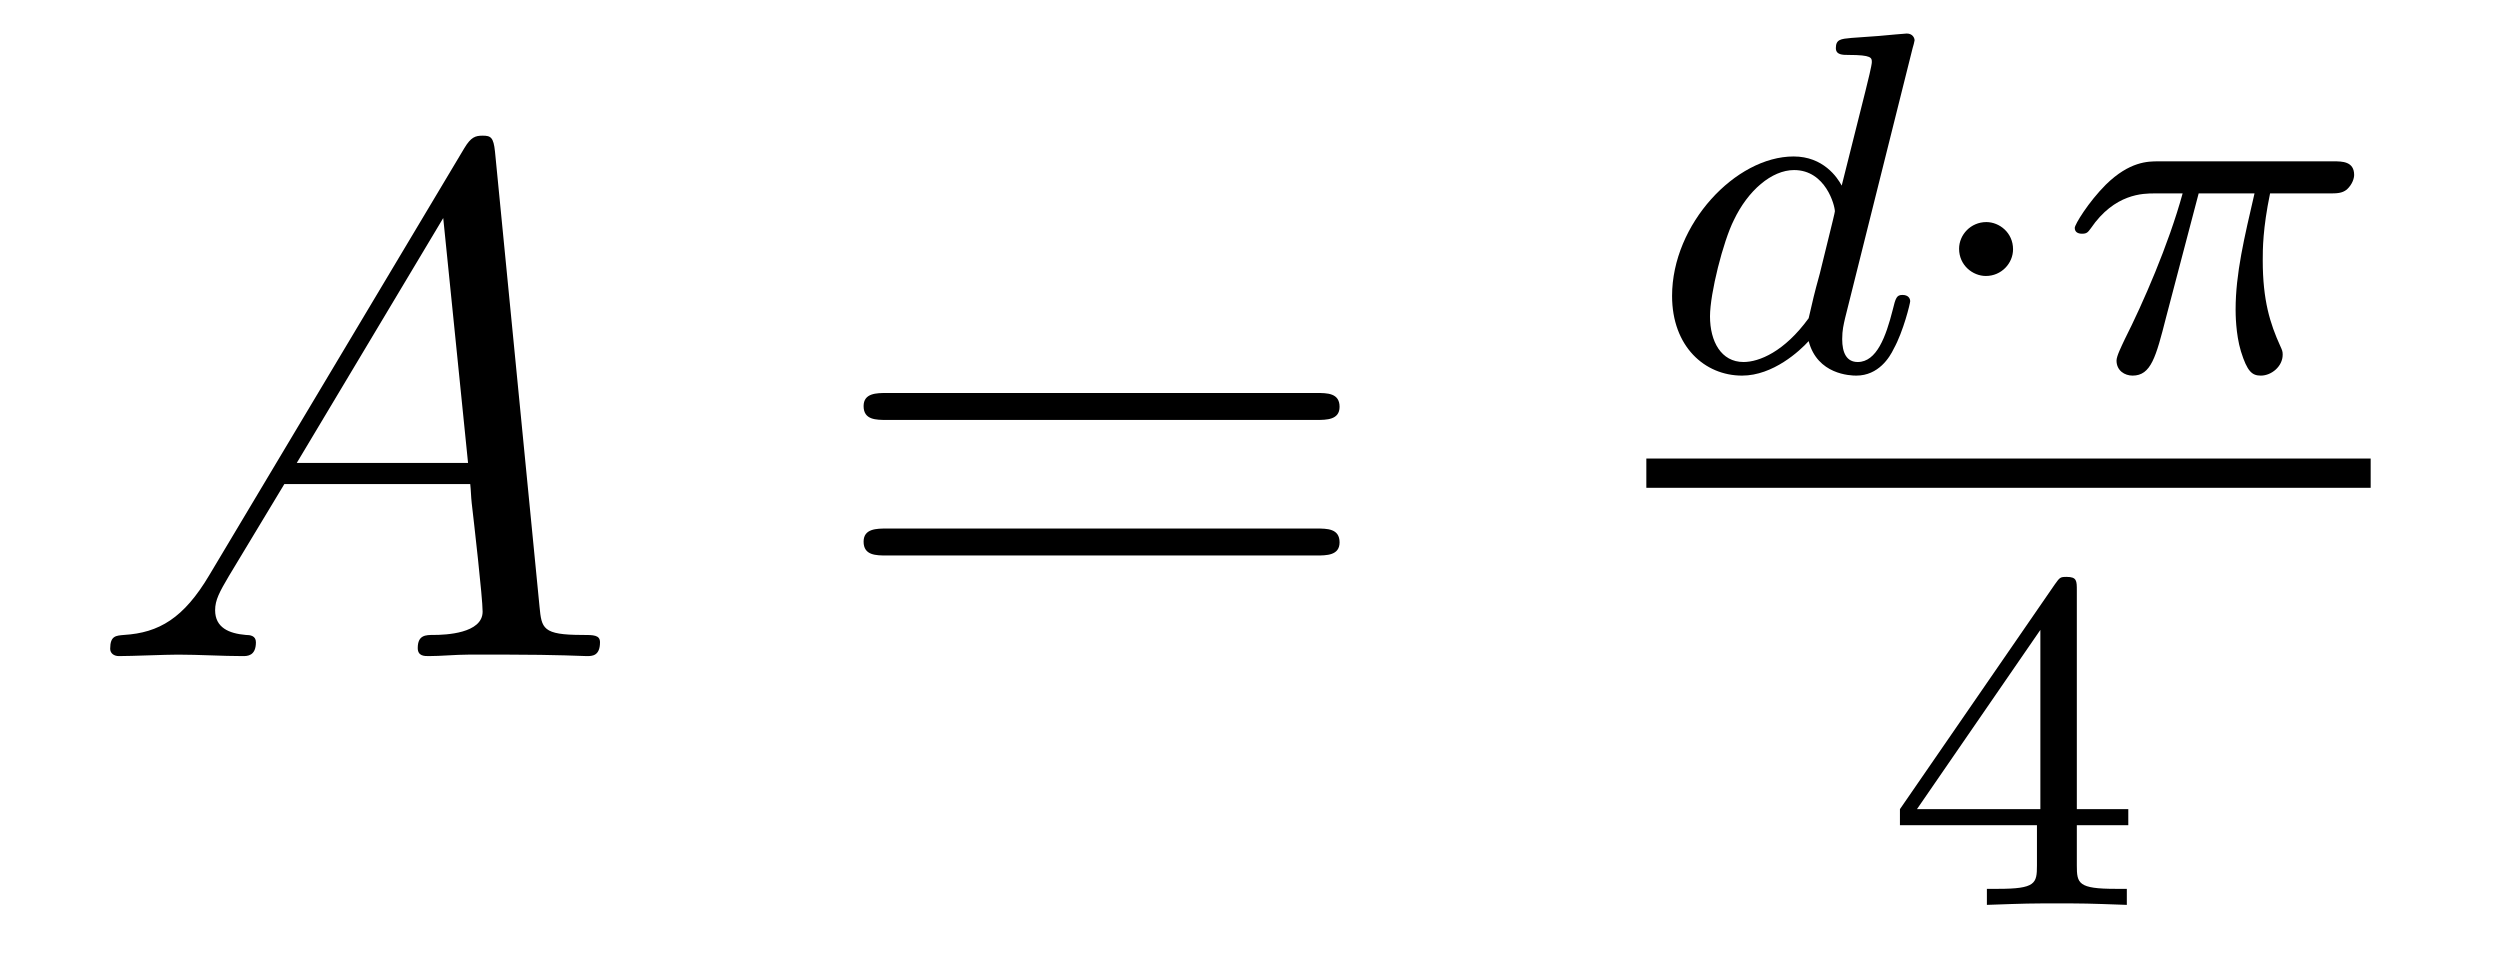
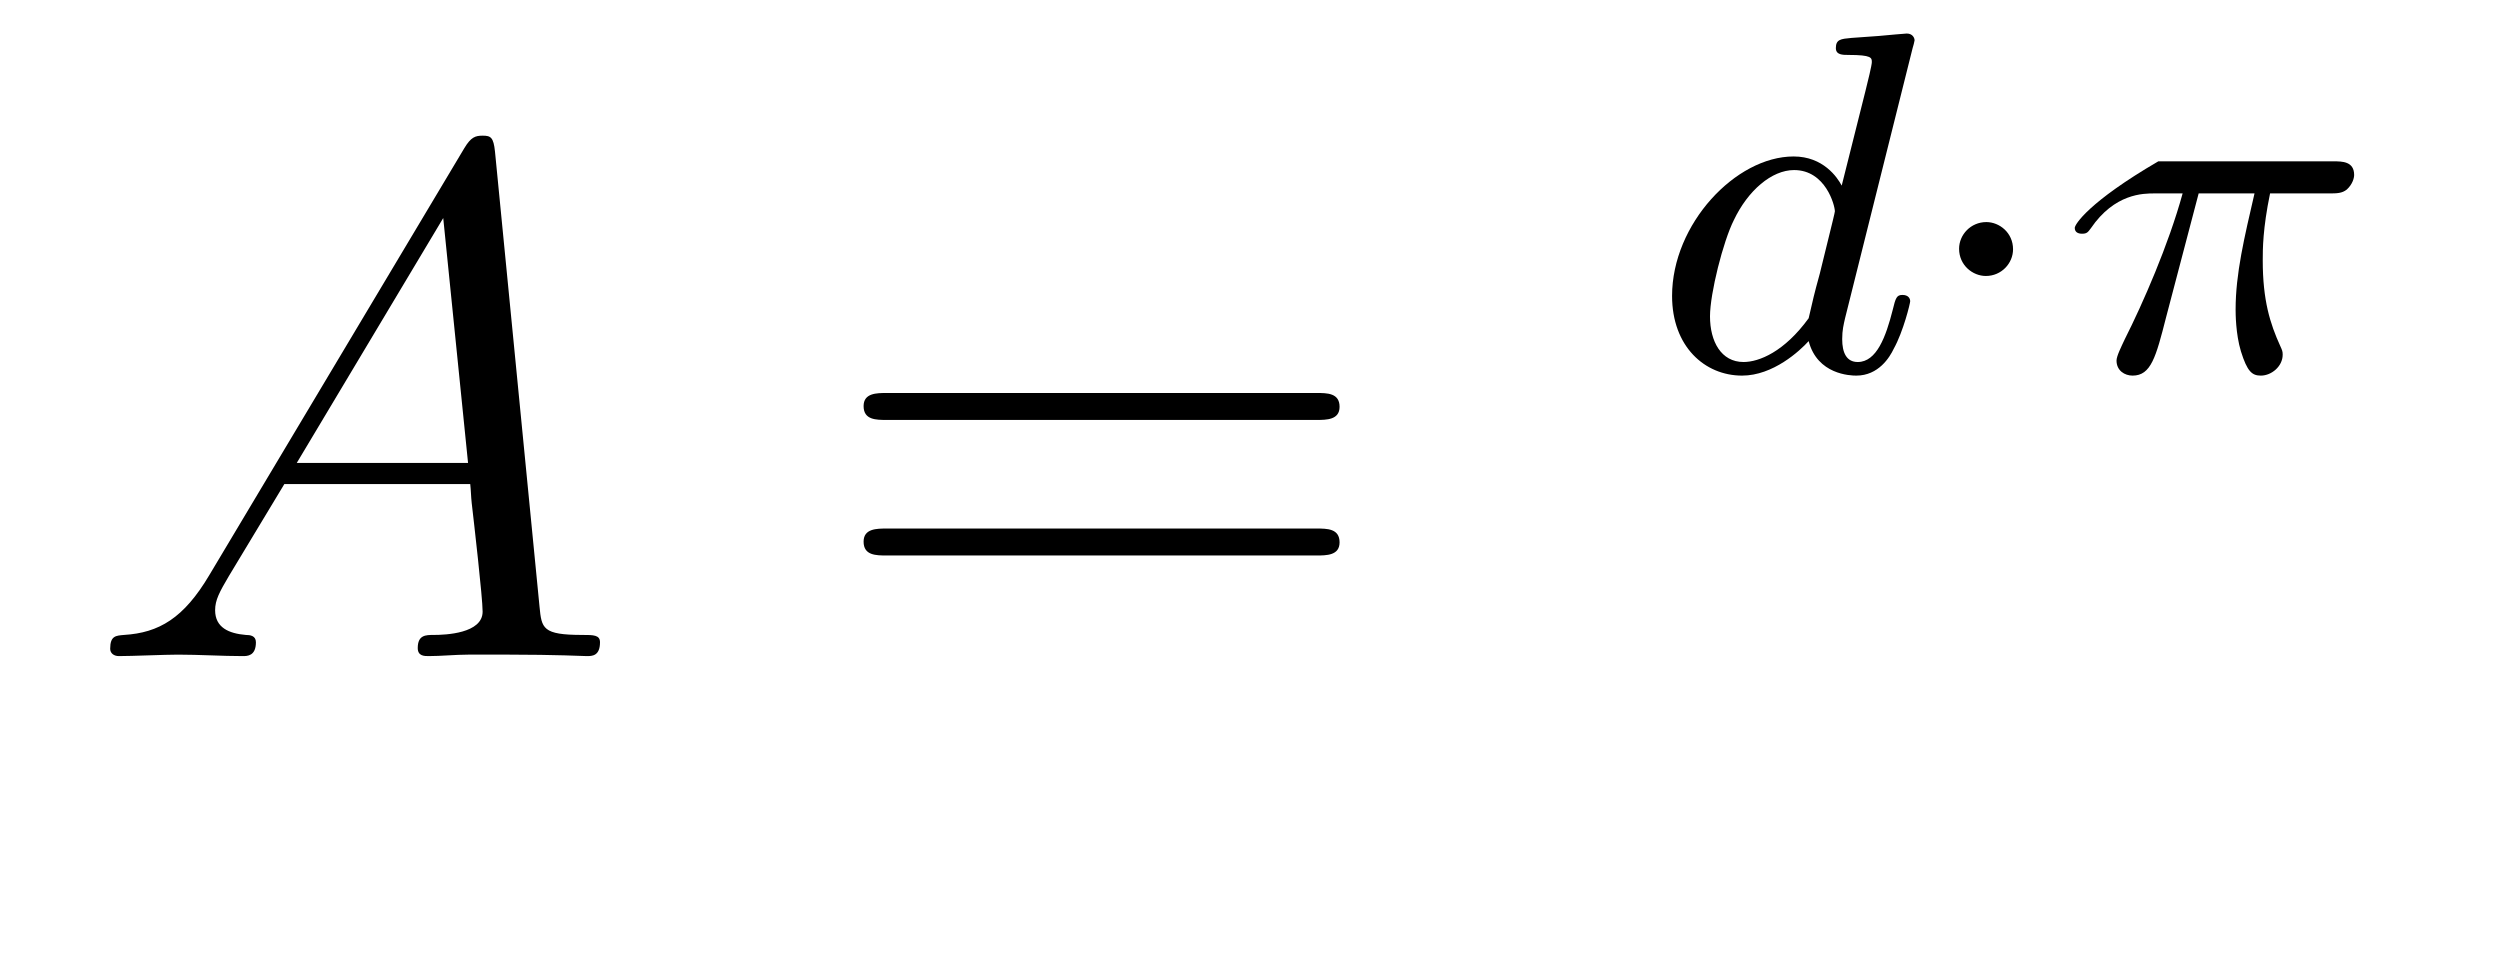
<svg xmlns="http://www.w3.org/2000/svg" version="1.1" width="41pt" height="16pt" viewBox="0 -16 41 16">
  <g id="page1">
    <g transform="matrix(1 0 0 -1 -127 649)">
      <path d="M130.432 655.567C130.014 654.862 129.608 654.622 129.033 654.587C128.902 654.575 128.807 654.575 128.807 654.36C128.807 654.288 128.866 654.24 128.95 654.24C129.165 654.24 129.703 654.264 129.918 654.264C130.265 654.264 130.647 654.24 130.982 654.24C131.054 654.24 131.197 654.24 131.197 654.467C131.197 654.575 131.102 654.587 131.03 654.587C130.755 654.611 130.528 654.706 130.528 654.993C130.528 655.16 130.6 655.292 130.755 655.555L131.663 657.061H134.712C134.724 656.953 134.724 656.858 134.736 656.75C134.772 656.44 134.915 655.196 134.915 654.969C134.915 654.611 134.305 654.587 134.114 654.587C133.983 654.587 133.851 654.587 133.851 654.372C133.851 654.24 133.959 654.24 134.03 654.24C134.233 654.24 134.473 654.264 134.676 654.264H135.357C136.087 654.264 136.613 654.24 136.624 654.24C136.708 654.24 136.84 654.24 136.84 654.467C136.84 654.587 136.732 654.587 136.553 654.587C135.895 654.587 135.883 654.694 135.848 655.053L135.118 662.512C135.094 662.751 135.047 662.775 134.915 662.775C134.795 662.775 134.724 662.751 134.616 662.572L130.432 655.567ZM131.867 657.408L134.269 661.424L134.676 657.408H131.867Z" />
      <path d="M148.587 658.113C148.754 658.113 148.969 658.113 148.969 658.328C148.969 658.555 148.766 658.555 148.587 658.555H141.546C141.378 658.555 141.163 658.555 141.163 658.34C141.163 658.113 141.367 658.113 141.546 658.113H148.587ZM148.587 655.89C148.754 655.89 148.969 655.89 148.969 656.105C148.969 656.332 148.766 656.332 148.587 656.332H141.546C141.378 656.332 141.163 656.332 141.163 656.117C141.163 655.89 141.367 655.89 141.546 655.89H148.587Z" />
      <path d="M158.367 664.211C158.375 664.227 158.399 664.331 158.399 664.338C158.399 664.378 158.367 664.45 158.271 664.45C158.239 664.45 157.992 664.426 157.809 664.41L157.363 664.378C157.188 664.362 157.108 664.354 157.108 664.211C157.108 664.099 157.22 664.099 157.315 664.099C157.698 664.099 157.698 664.052 157.698 663.98C157.698 663.932 157.634 663.669 157.594 663.51L157.204 661.956C157.132 662.092 156.901 662.434 156.415 662.434C155.467 662.434 154.422 661.327 154.422 660.147C154.422 659.318 154.957 658.84 155.57 658.84C156.08 658.84 156.518 659.247 156.662 659.406C156.805 658.856 157.347 658.84 157.443 658.84C157.809 658.84 157.992 659.143 158.056 659.278C158.216 659.565 158.327 660.027 158.327 660.059C158.327 660.107 158.295 660.163 158.2 660.163S158.088 660.115 158.04 659.916C157.929 659.478 157.777 659.063 157.467 659.063C157.283 659.063 157.212 659.215 157.212 659.438C157.212 659.589 157.236 659.677 157.259 659.781L158.367 664.211ZM156.662 659.781C156.263 659.231 155.849 659.063 155.594 659.063C155.228 659.063 155.044 659.398 155.044 659.812C155.044 660.187 155.259 661.04 155.435 661.39C155.666 661.876 156.056 662.211 156.423 662.211C156.941 662.211 157.092 661.629 157.092 661.534C157.092 661.502 156.893 660.721 156.845 660.514C156.742 660.139 156.742 660.123 156.662 659.781Z" />
      <path d="M160.014 660.912C160.014 661.183 159.791 661.358 159.576 661.358C159.321 661.358 159.129 661.151 159.129 660.92C159.129 660.649 159.353 660.474 159.568 660.474C159.823 660.474 160.014 660.681 160.014 660.912Z" />
-       <path d="M163.058 661.828H163.974C163.807 661.103 163.664 660.514 163.664 659.924C163.664 659.868 163.664 659.526 163.751 659.239C163.855 658.904 163.935 658.84 164.078 658.84C164.253 658.84 164.436 658.992 164.436 659.183C164.436 659.239 164.428 659.255 164.396 659.326C164.229 659.693 164.109 660.075 164.109 660.729C164.109 660.912 164.109 661.247 164.229 661.828H165.193C165.321 661.828 165.409 661.828 165.488 661.892C165.584 661.98 165.608 662.083 165.608 662.131C165.608 662.354 165.409 662.354 165.273 662.354H162.396C162.229 662.354 161.926 662.354 161.536 661.972C161.249 661.685 161.026 661.318 161.026 661.263C161.026 661.191 161.082 661.167 161.145 661.167C161.225 661.167 161.241 661.191 161.289 661.255C161.679 661.828 162.15 661.828 162.333 661.828H162.795C162.564 660.984 162.141 660.02 161.847 659.438C161.791 659.318 161.711 659.159 161.711 659.087C161.711 658.92 161.847 658.84 161.974 658.84C162.277 658.84 162.357 659.143 162.524 659.797L163.058 661.828Z" />
-       <path d="M154 657H165.879V657.48H154" />
-       <path d="M161.06 655.316C161.06 655.475 161.06 655.539 160.892 655.539C160.789 655.539 160.781 655.531 160.701 655.419L158.159 651.73V651.467H160.406V650.805C160.406 650.511 160.382 650.423 159.769 650.423H159.585V650.16C160.263 650.184 160.279 650.184 160.733 650.184S161.203 650.184 161.88 650.16V650.423H161.697C161.083 650.423 161.06 650.511 161.06 650.805V651.467H161.904V651.73H161.06V655.316ZM160.462 654.67V651.73H158.438L160.462 654.67Z" />
+       <path d="M163.058 661.828H163.974C163.807 661.103 163.664 660.514 163.664 659.924C163.664 659.868 163.664 659.526 163.751 659.239C163.855 658.904 163.935 658.84 164.078 658.84C164.253 658.84 164.436 658.992 164.436 659.183C164.436 659.239 164.428 659.255 164.396 659.326C164.229 659.693 164.109 660.075 164.109 660.729C164.109 660.912 164.109 661.247 164.229 661.828H165.193C165.321 661.828 165.409 661.828 165.488 661.892C165.584 661.98 165.608 662.083 165.608 662.131C165.608 662.354 165.409 662.354 165.273 662.354H162.396C161.249 661.685 161.026 661.318 161.026 661.263C161.026 661.191 161.082 661.167 161.145 661.167C161.225 661.167 161.241 661.191 161.289 661.255C161.679 661.828 162.15 661.828 162.333 661.828H162.795C162.564 660.984 162.141 660.02 161.847 659.438C161.791 659.318 161.711 659.159 161.711 659.087C161.711 658.92 161.847 658.84 161.974 658.84C162.277 658.84 162.357 659.143 162.524 659.797L163.058 661.828Z" />
    </g>
  </g>
</svg>